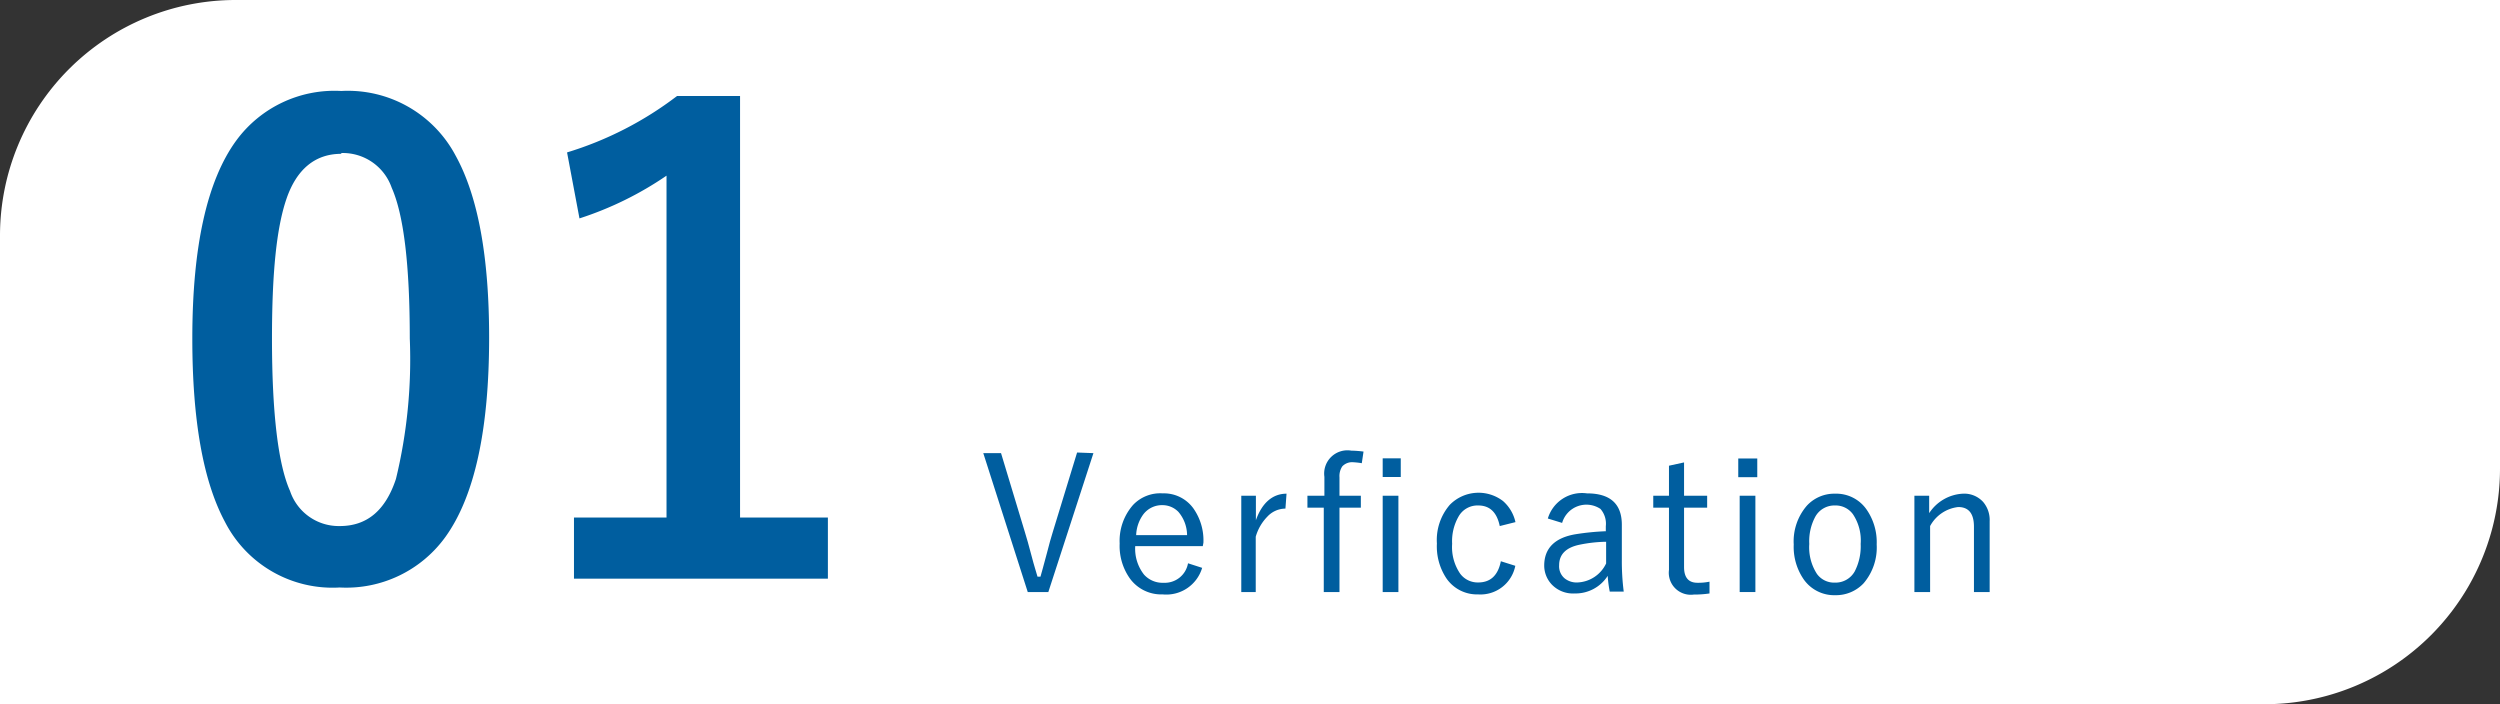
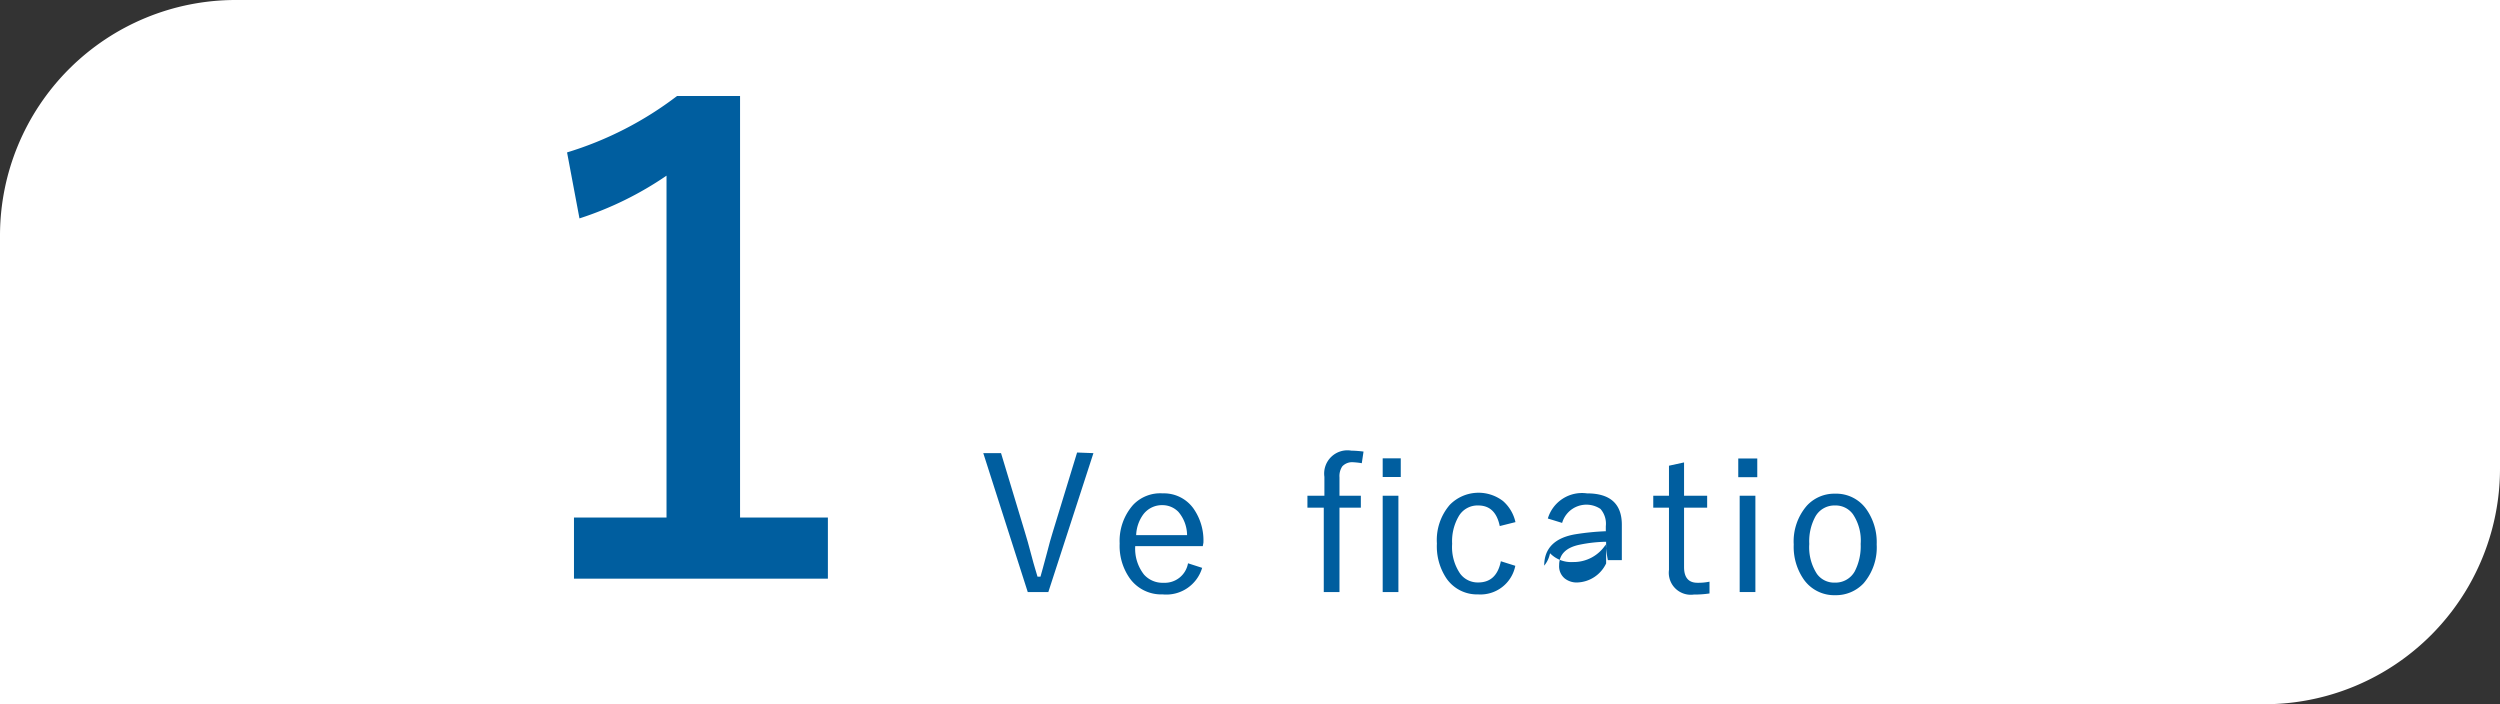
<svg xmlns="http://www.w3.org/2000/svg" viewBox="0 0 159.11 44.82">
  <rect x="0" y="0" width="159.11" height="44.82" fill="#333333" stroke="none" />
  <defs>
    <style>.cls-1{fill:#fff;}.cls-2{fill:#005e9f;}</style>
  </defs>
  <g id="レイヤー_2" data-name="レイヤー 2">
    <g id="文章">
      <path class="cls-1" d="M15,0H159.11a0,0,0,0,1,0,0V29.82a15,15,0,0,1-15,15H0a0,0,0,0,1,0,0V15A15,15,0,0,1,15,0Z" />
-       <path class="cls-2" d="M21.72,5.79A7.76,7.76,0,0,1,29,9.91q2.13,3.86,2.13,11.57,0,8.82-2.78,12.69a7.78,7.78,0,0,1-6.73,3.22,7.69,7.69,0,0,1-7.31-4.19q-2.07-3.87-2.07-11.65,0-8.78,2.8-12.61A7.75,7.75,0,0,1,21.72,5.79Zm0,4c-1.68,0-2.85,1-3.49,2.87s-.92,4.76-.92,8.89c0,4.72.39,8,1.15,9.7a3.27,3.27,0,0,0,3.17,2.23c1.73,0,2.91-1,3.57-3a32.32,32.32,0,0,0,.88-8.94q0-7-1.15-9.59A3.29,3.29,0,0,0,21.72,9.74Z" />
      <path class="cls-2" d="M47.1,6.11V32.94h5.59v3.89H36.53V32.94h5.89V11.18a21.5,21.5,0,0,1-5.54,2.72l-.79-4.2a22.15,22.15,0,0,0,7-3.59Z" />
      <path class="cls-2" d="M69.59,28.84l-2.87,8.84H65.41l-2.83-8.84h1.13l1.51,5c.11.36.26.87.43,1.53s.29,1,.38,1.33h.19c.06-.19.19-.69.41-1.5.14-.53.26-1,.37-1.33l1.55-5.07Z" />
      <path class="cls-2" d="M76.55,34.76h-4.3a2.67,2.67,0,0,0,.56,1.81,1.58,1.58,0,0,0,1.24.52,1.5,1.5,0,0,0,1.56-1.24l.9.29A2.38,2.38,0,0,1,74,37.83a2.47,2.47,0,0,1-2.08-1,3.57,3.57,0,0,1-.66-2.24,3.46,3.46,0,0,1,.85-2.45A2.38,2.38,0,0,1,74,31.4a2.31,2.31,0,0,1,1.94.94,3.53,3.53,0,0,1,.65,2.2Zm-1-.7A2.31,2.31,0,0,0,75,32.58,1.41,1.41,0,0,0,74,32.15a1.49,1.49,0,0,0-1.23.58,2.38,2.38,0,0,0-.46,1.33Z" />
-       <path class="cls-2" d="M81.88,31.42l-.07.95a1.58,1.58,0,0,0-1.15.51,3,3,0,0,0-.74,1.28v3.52H79V31.55h.93v1.56C80.32,32,81,31.42,81.88,31.42Z" />
      <path class="cls-2" d="M86.78,28.74l-.11.74a4.54,4.54,0,0,0-.53-.06.86.86,0,0,0-.71.26,1.11,1.11,0,0,0-.18.7v1.17h1.36v.76H85.25v5.37h-1V32.31H83.21v-.76h1.08v-1.2A1.48,1.48,0,0,1,86,28.68,7,7,0,0,1,86.78,28.74Zm2.37.43v1.19H88V29.17ZM89,31.55v6.13h-1V31.55Z" />
      <path class="cls-2" d="M96.45,33.23l-1,.25c-.18-.87-.63-1.31-1.37-1.31a1.38,1.38,0,0,0-1.26.72,3.15,3.15,0,0,0-.4,1.72,3,3,0,0,0,.51,1.9,1.39,1.39,0,0,0,1.15.56q1.17,0,1.44-1.35l.92.29a2.26,2.26,0,0,1-2.37,1.82,2.36,2.36,0,0,1-2-1,3.67,3.67,0,0,1-.62-2.24,3.43,3.43,0,0,1,.82-2.46,2.56,2.56,0,0,1,3.39-.24A2.5,2.5,0,0,1,96.45,33.23Z" />
-       <path class="cls-2" d="M98.51,33A2.27,2.27,0,0,1,101,31.4q2.22,0,2.22,2v2.25a15.31,15.31,0,0,0,.12,2h-.89a7.94,7.94,0,0,1-.13-1,2.43,2.43,0,0,1-2.1,1.12,1.87,1.87,0,0,1-1.45-.56A1.76,1.76,0,0,1,98.28,36c0-1.11.68-1.78,2-2a16.32,16.32,0,0,1,1.92-.19v-.32a1.43,1.43,0,0,0-.34-1.1,1.61,1.61,0,0,0-2.44.89Zm3.71,1.48a9,9,0,0,0-1.7.19c-.86.18-1.29.62-1.29,1.3a1,1,0,0,0,.35.84,1.22,1.22,0,0,0,.83.26,2.11,2.11,0,0,0,1.81-1.21Z" />
+       <path class="cls-2" d="M98.51,33A2.27,2.27,0,0,1,101,31.4q2.22,0,2.22,2v2.25h-.89a7.94,7.94,0,0,1-.13-1,2.43,2.43,0,0,1-2.1,1.12,1.87,1.87,0,0,1-1.45-.56A1.76,1.76,0,0,1,98.28,36c0-1.11.68-1.78,2-2a16.32,16.32,0,0,1,1.92-.19v-.32a1.43,1.43,0,0,0-.34-1.1,1.61,1.61,0,0,0-2.44.89Zm3.71,1.48a9,9,0,0,0-1.7.19c-.86.18-1.29.62-1.29,1.3a1,1,0,0,0,.35.84,1.22,1.22,0,0,0,.83.26,2.11,2.11,0,0,0,1.81-1.21Z" />
      <path class="cls-2" d="M107.18,29.43v2.12h1.47v.76h-1.47v3.78c0,.66.28,1,.85,1a3.55,3.55,0,0,0,.77-.07l0,.75a6.59,6.59,0,0,1-1,.07,1.4,1.4,0,0,1-1.58-1.57V32.31h-1v-.76h1V29.64Z" />
      <path class="cls-2" d="M111.84,29.18v1.19h-1.21V29.18Zm-.12,2.37v6.13h-1V31.55Z" />
      <path class="cls-2" d="M116.79,31.42a2.35,2.35,0,0,1,2,1,3.64,3.64,0,0,1,.65,2.23,3.51,3.51,0,0,1-.83,2.47,2.41,2.41,0,0,1-1.81.76,2.37,2.37,0,0,1-2-1,3.64,3.64,0,0,1-.64-2.23,3.47,3.47,0,0,1,.83-2.46A2.37,2.37,0,0,1,116.79,31.42Zm0,.75a1.39,1.39,0,0,0-1.26.72,3.29,3.29,0,0,0-.38,1.73,3.11,3.11,0,0,0,.49,1.91,1.35,1.35,0,0,0,1.14.55,1.4,1.4,0,0,0,1.26-.71,3.47,3.47,0,0,0,.38-1.75,3,3,0,0,0-.49-1.89A1.36,1.36,0,0,0,116.79,32.17Z" />
-       <path class="cls-2" d="M122.78,31.55v1.11a2.73,2.73,0,0,1,2.14-1.24,1.63,1.63,0,0,1,1.29.52,1.77,1.77,0,0,1,.42,1.23v4.51h-1V33.52c0-.84-.34-1.25-1-1.25a2.33,2.33,0,0,0-1.79,1.21v4.2h-1V31.55Z" />
    </g>
  </g>
</svg>